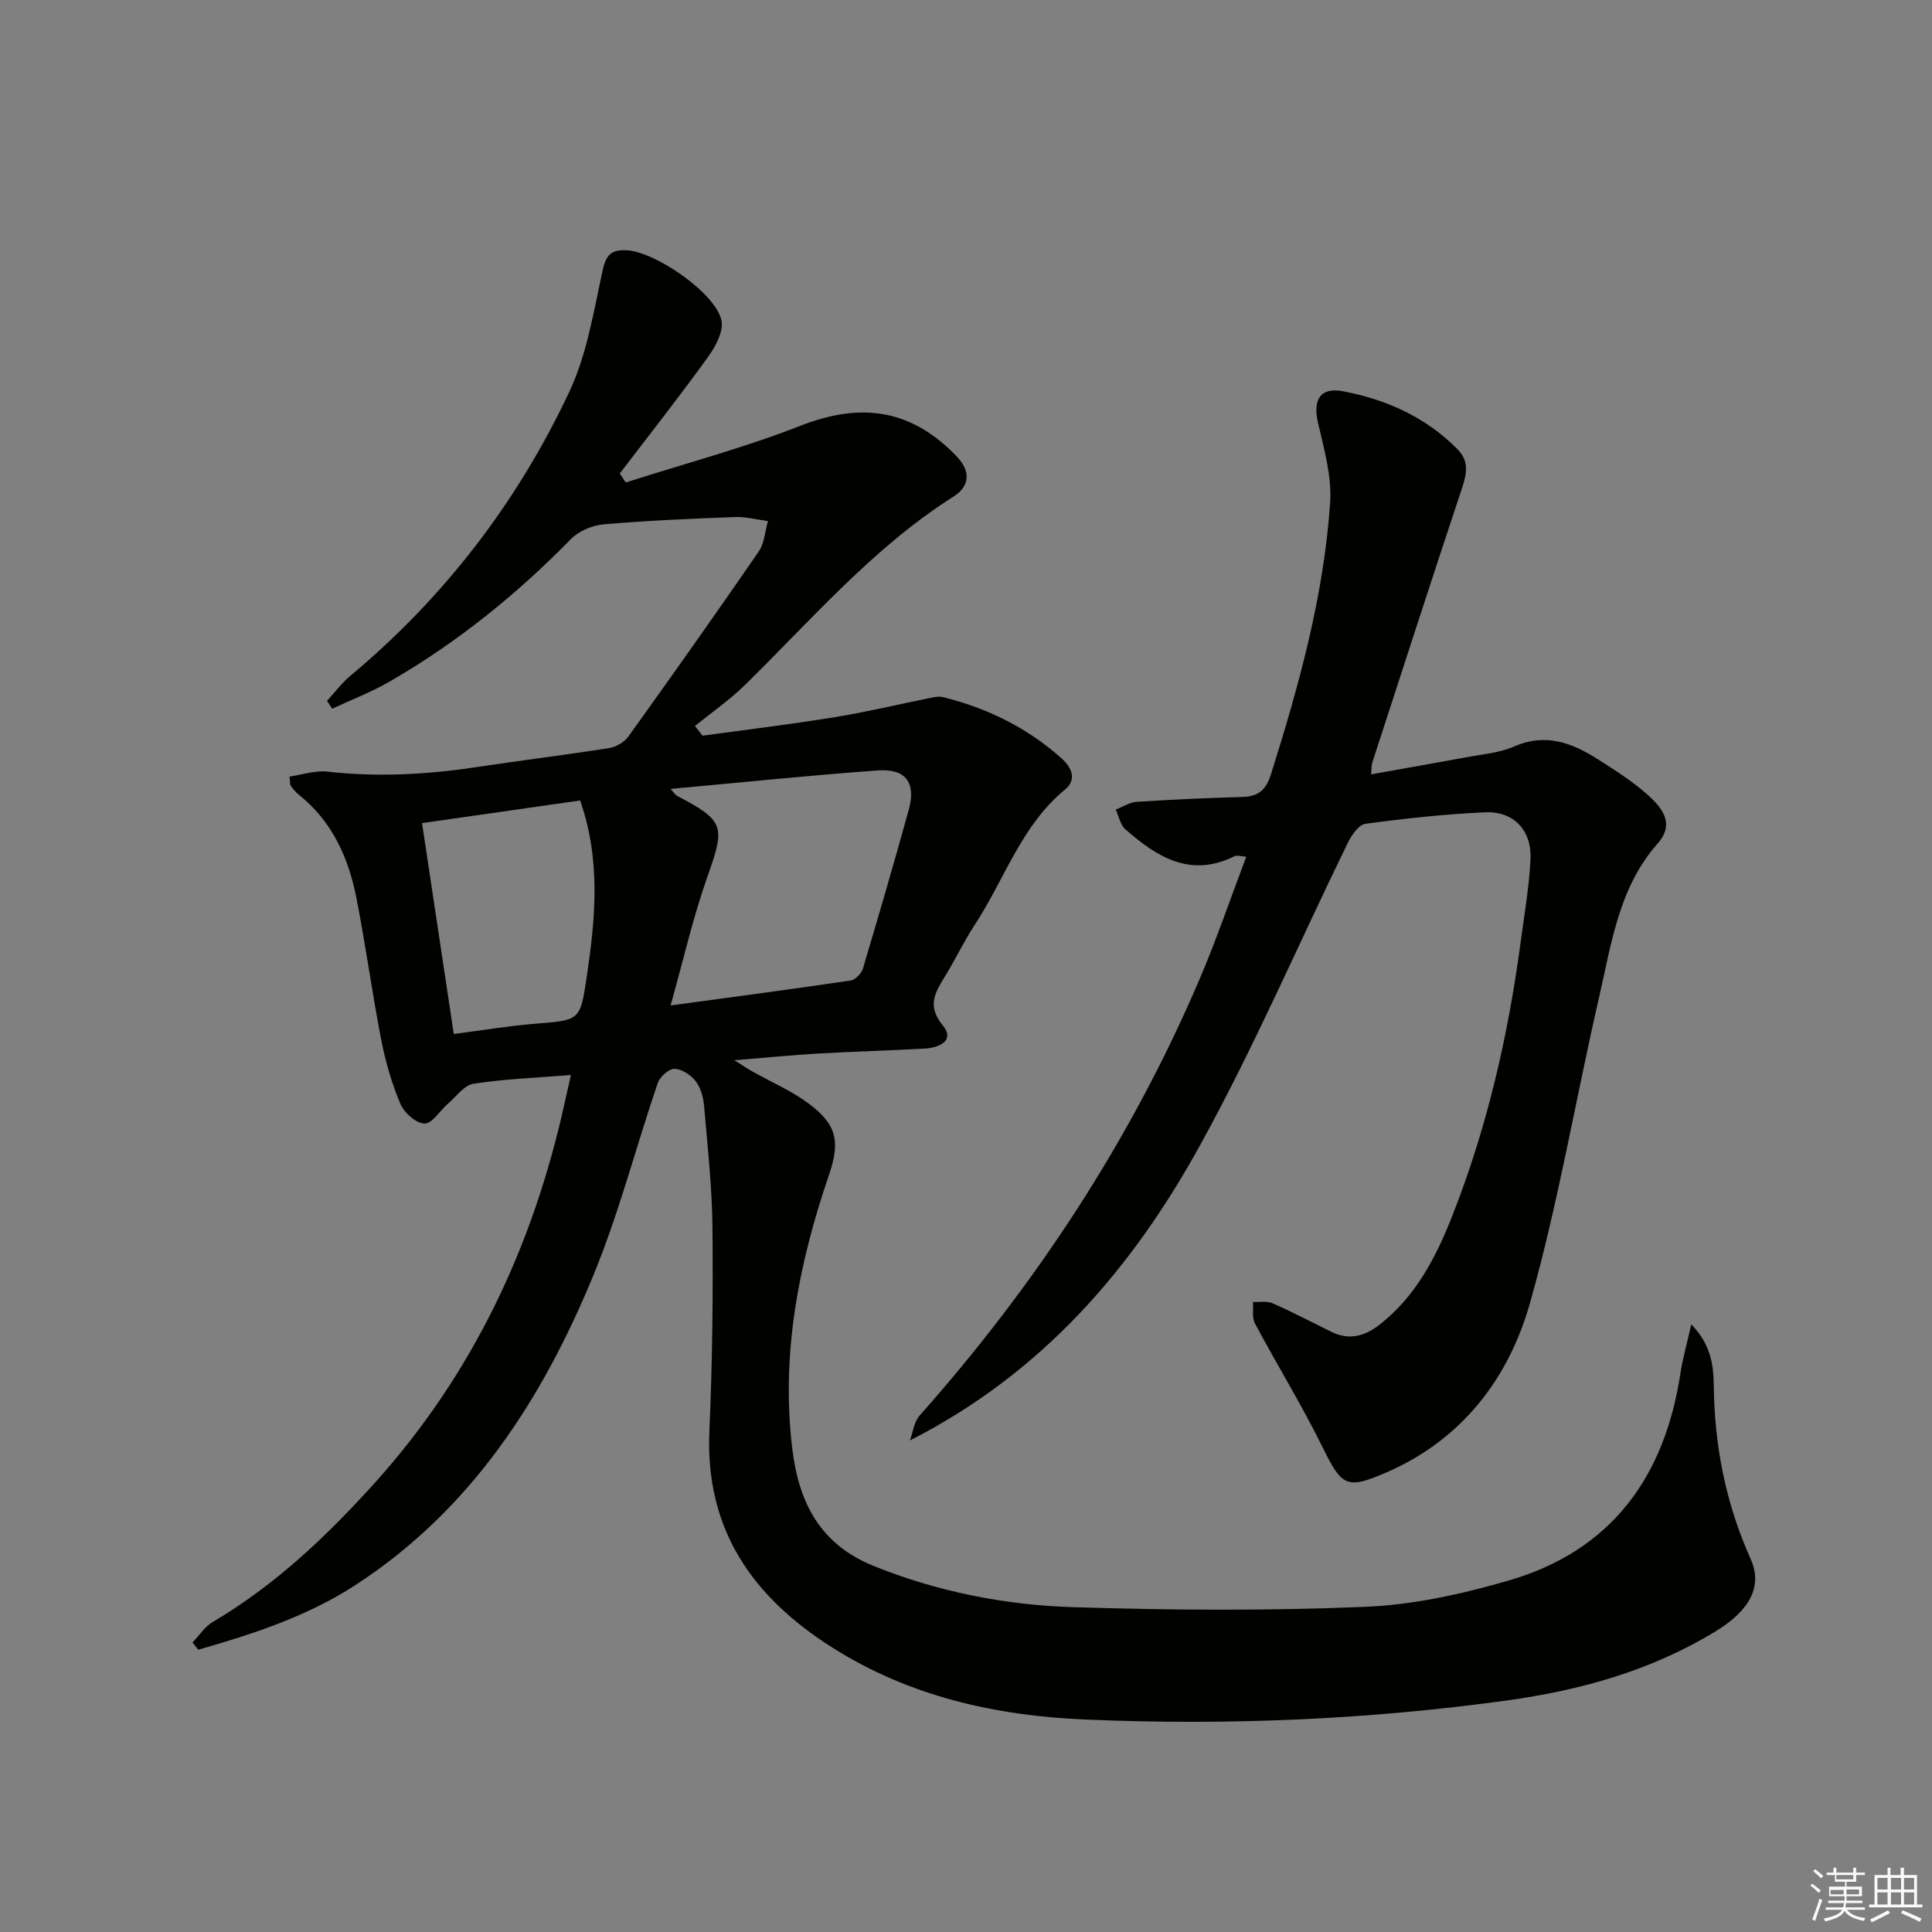
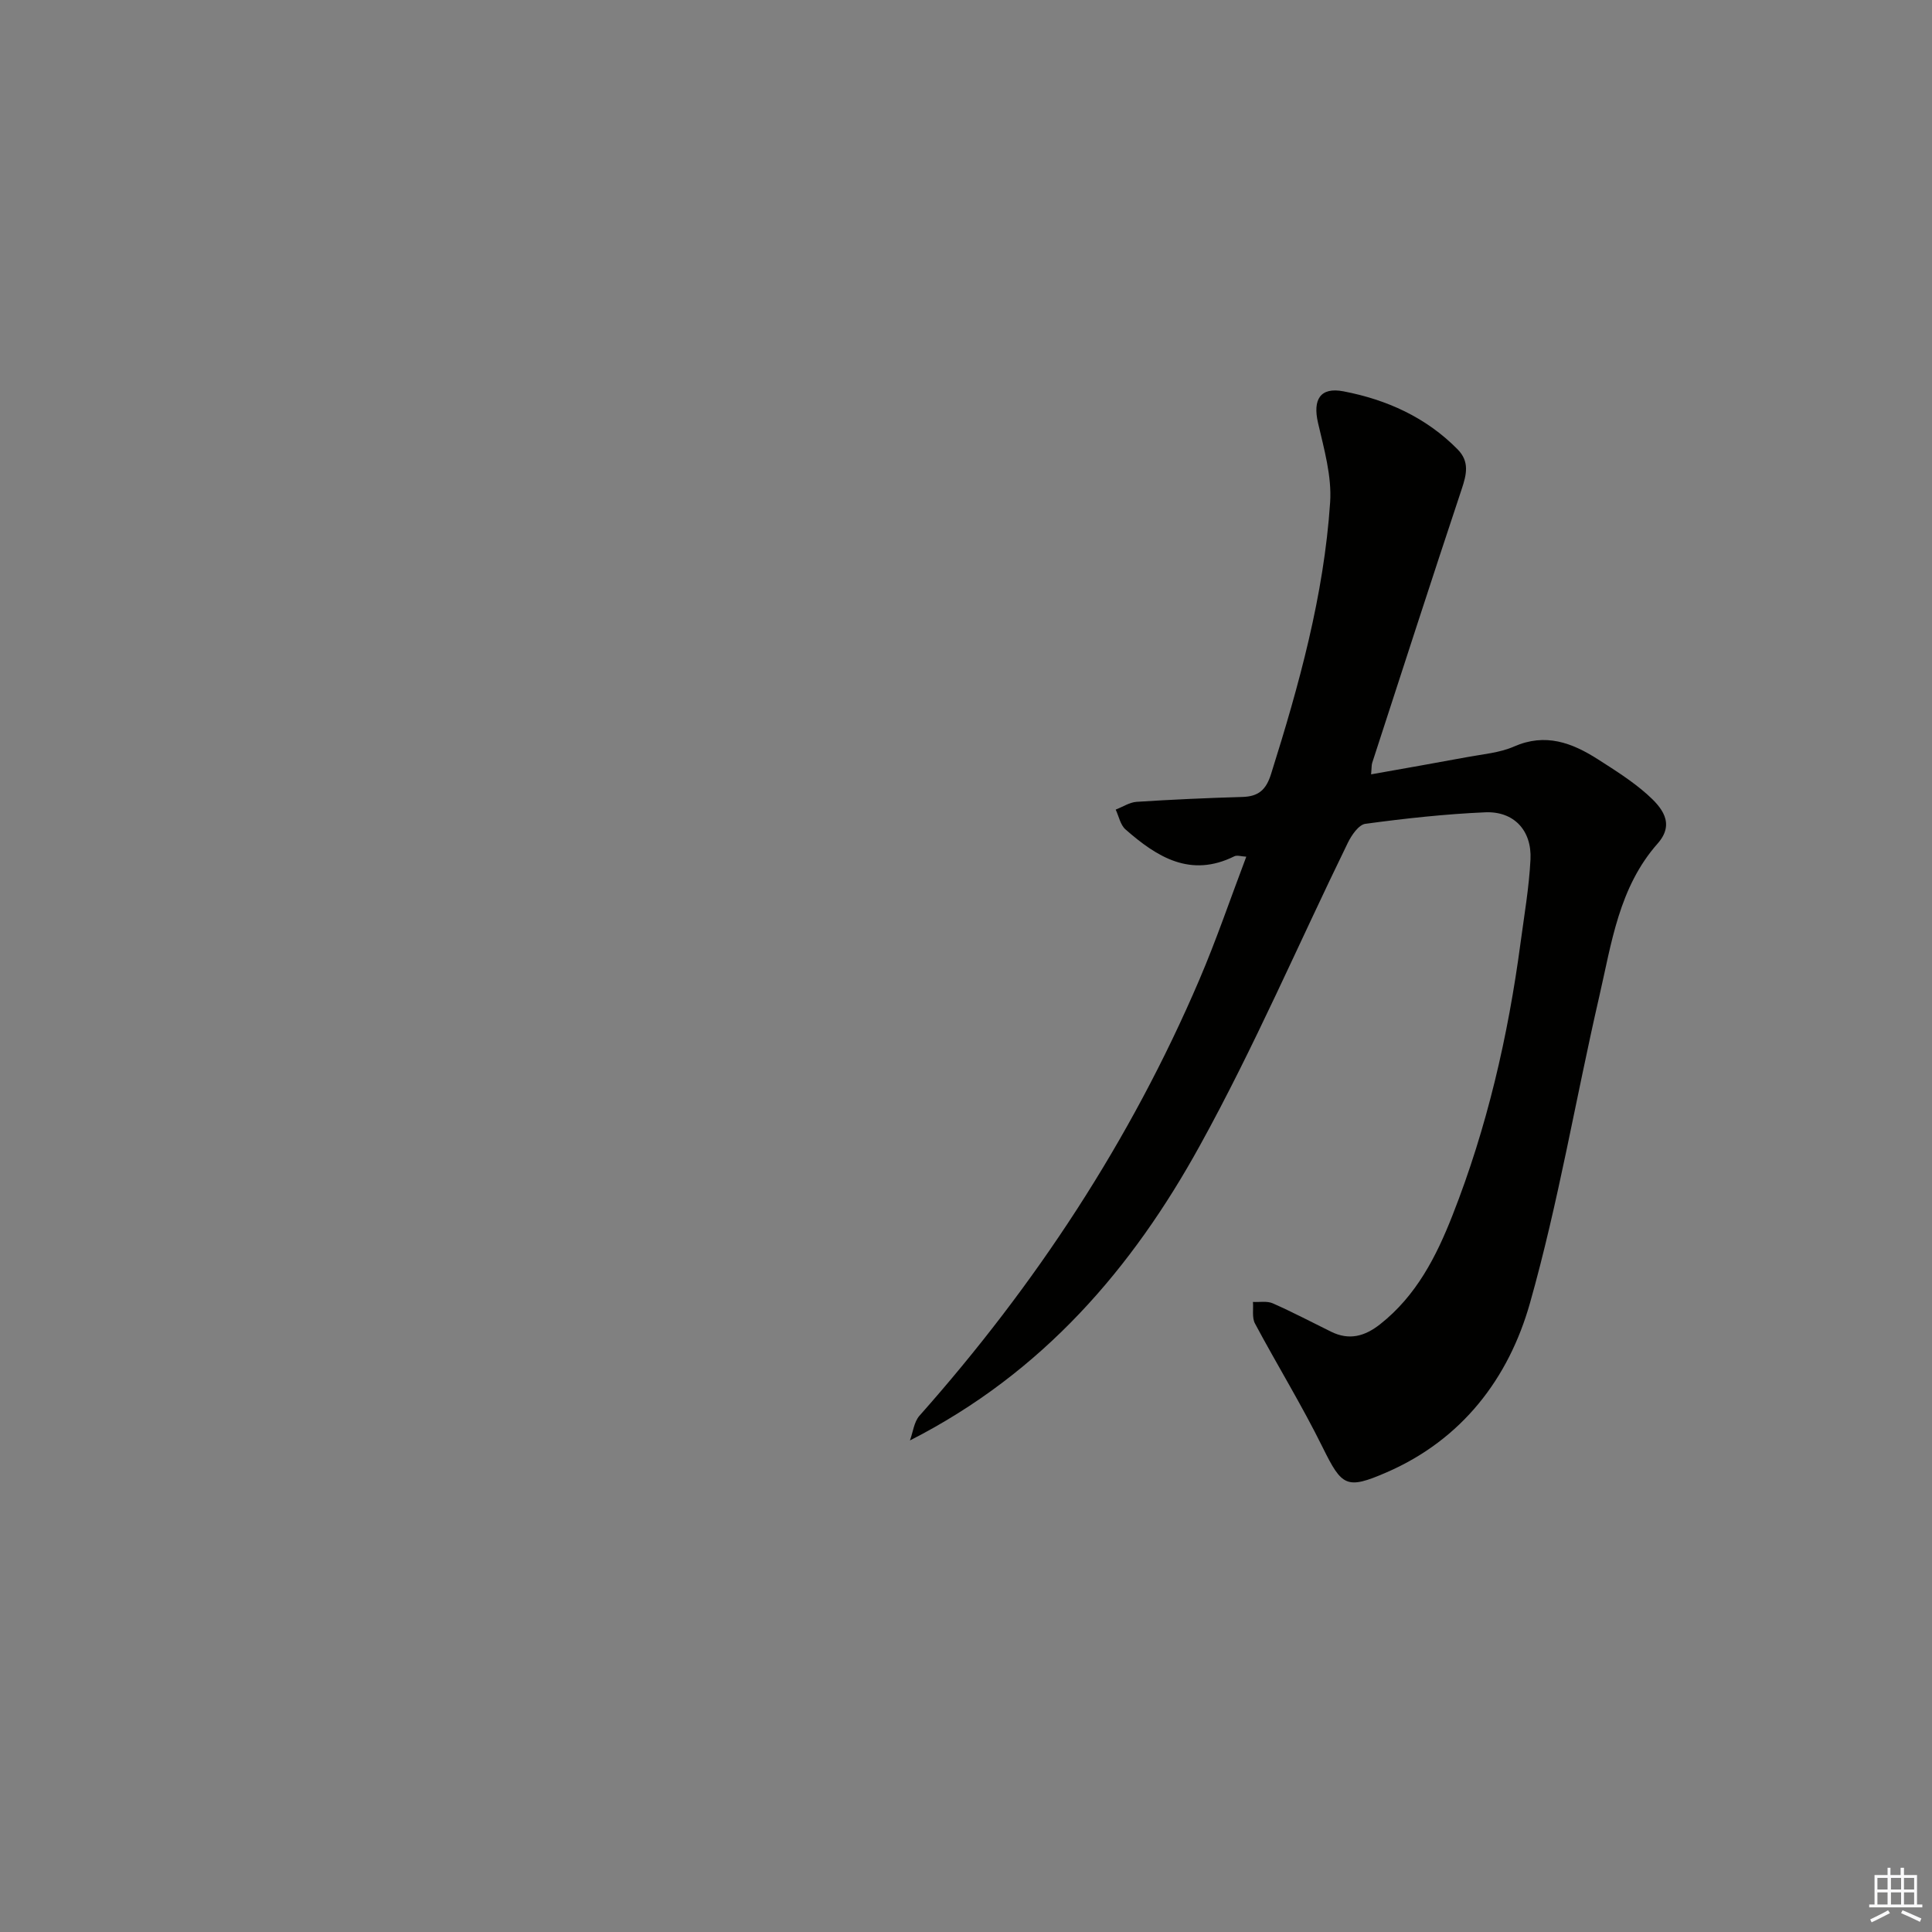
<svg xmlns="http://www.w3.org/2000/svg" enable-background="new 0 0 400 400" viewBox="0 0 400 400">
  <rect x="0" y="0" width="400" height="400" fill="#808080" stroke="none" />
-   <path d="m118.2 222.57c-7.32.59-13.8.82-20.16 1.81-1.94.3-3.58 2.65-5.3 4.13-1.66 1.43-3.27 4.15-4.84 4.11-1.75-.04-4.22-2.23-5-4.07-1.79-4.23-3.09-8.74-3.97-13.25-1.9-9.77-3.22-19.66-5.15-29.43-1.64-8.32-5.02-15.84-11.91-21.33-.64-.51-1.17-1.18-1.67-1.83-.17-.22-.1-.63-.26-1.93 2.6-.37 5.3-1.31 7.86-1.02 10.31 1.15 20.51.62 30.72-.92 9.19-1.38 18.42-2.52 27.6-3.96 1.43-.23 3.13-1.21 3.97-2.38 9.11-12.69 18.14-25.45 27-38.32 1.18-1.72 1.3-4.18 1.91-6.3-2.28-.29-4.57-.91-6.84-.83-9.07.34-18.15.72-27.19 1.51-2.36.21-5.15 1.39-6.78 3.06-11.25 11.49-23.64 21.49-37.57 29.52-3.76 2.17-7.88 3.74-11.83 5.59-.36-.54-.73-1.08-1.09-1.62 1.59-1.73 3.01-3.66 4.8-5.16 19.49-16.25 34.62-35.99 45.37-58.83 3.67-7.8 5.06-16.74 6.93-25.28.71-3.22 1.95-4.17 4.92-4.03 5.91.27 18.49 8.89 19.65 14.55.47 2.29-1.28 5.48-2.86 7.66-5.88 8.14-12.1 16.03-18.19 24.01.41.62.83 1.24 1.24 1.86 12.09-3.87 24.42-7.15 36.22-11.76 12.56-4.91 22.96-3.41 32.33 6.4 2.86 3 2.73 6.1-.68 8.27-16.65 10.56-29.36 25.46-43.25 39.07-3.16 3.09-6.85 5.64-10.3 8.44.52.67 1.05 1.34 1.57 2.01 9.13-1.26 18.29-2.36 27.39-3.84 6.54-1.06 13.01-2.62 19.51-3.93.94-.19 1.98-.44 2.87-.22 9.19 2.27 17.49 6.34 24.57 12.69 2.1 1.88 3.21 4.38.72 6.44-9.09 7.48-12.54 18.65-18.71 28.03-2.19 3.33-3.91 6.96-5.98 10.38-2.07 3.4-4.09 6.22-.61 10.46 2.56 3.12-.75 4.59-3.7 4.76-7.3.42-14.62.6-21.92 1.02-5.46.32-10.91.86-17.56 1.4 1.83 1.14 2.77 1.78 3.77 2.34 3.89 2.19 8.08 3.98 11.63 6.63 5.85 4.35 6.55 7.89 4.21 14.74-6.29 18.42-9.98 37.18-7.6 56.78 1.36 11.15 5.76 19.77 16.95 24.26 13.3 5.34 27.15 8.05 41.26 8.49 20.1.64 40.26.76 60.34-.07 9.99-.41 20.11-2.64 29.77-5.45 21.31-6.19 32.33-21.5 35.57-42.99.45-2.98 1.3-5.9 2.23-10.04 4.26 4.34 4.61 8.88 4.66 12.76.15 12.51 2.5 24.36 7.63 35.8 2.58 5.77-.28 10.74-7.27 15-13.3 8.11-27.91 12.19-43.18 14.3-28.93 4-57.99 5.19-87.15 3.96-18.68-.79-36.51-4.75-52.59-14.95-16.49-10.46-26.3-24.43-25.39-44.84.62-13.96.77-27.96.64-41.94-.08-8.45-1.01-16.9-1.74-25.34-.15-1.77-.7-3.77-1.75-5.12-1-1.28-2.89-2.53-4.41-2.54-1.17-.01-3.01 1.68-3.45 2.99-4.49 13.19-7.97 26.77-13.25 39.62-10.6 25.79-25.38 48.74-49.41 64.33-9.97 6.46-21.16 10.09-32.45 13.33-.4-.5-.8-1-1.2-1.5 1.39-1.44 2.55-3.28 4.22-4.26 12.92-7.63 23.63-17.8 33.58-28.85 20.3-22.55 32.73-49.05 39.23-78.5.39-1.76.79-3.51 1.32-5.88zm20.64-14.4c13.39-1.82 25.35-3.4 37.28-5.17.97-.14 2.23-1.44 2.53-2.45 3.27-10.95 6.47-21.92 9.51-32.94 1.53-5.55-.62-8.52-6.41-8.1-14.15 1.02-28.27 2.49-42.92 3.83.73.79.97 1.23 1.34 1.43 9.87 5.15 9.99 6.32 6.32 16.66-3 8.45-4.99 17.28-7.65 26.74zm-44.89 5.91c6.03-.78 11.39-1.69 16.79-2.12 9.22-.74 9.37-.59 10.69-9.41 1.81-12.14 3.05-24.31-1.32-36.82-10.8 1.55-21.55 3.08-32.73 4.69 2.19 14.59 4.33 28.78 6.57 43.66z" fill="#010100" />
  <path d="m188.39 298.23c.64-1.72.84-3.83 1.97-5.11 24.03-27.08 43.7-56.95 57.95-90.28 3.52-8.22 6.4-16.71 9.72-25.47-1.03-.05-1.91-.37-2.48-.08-9.1 4.51-16.03.13-22.53-5.57-1.06-.93-1.37-2.71-2.03-4.1 1.45-.56 2.87-1.51 4.34-1.61 7.3-.47 14.61-.8 21.92-1.01 3.31-.1 4.88-1.47 5.91-4.75 5.79-18.39 10.94-36.95 12.23-56.25.36-5.41-1.26-11.05-2.51-16.46-1.11-4.8.44-7.45 5.27-6.52 8.94 1.72 17.09 5.37 23.63 12.01 2.49 2.53 1.87 5.16.86 8.2-6.28 18.87-12.39 37.8-18.54 56.71-.15.46-.1.99-.23 2.38 6.78-1.21 13.34-2.35 19.89-3.57 3.26-.61 6.72-.88 9.7-2.19 6.51-2.86 12.01-.78 17.36 2.64 3.5 2.24 7.07 4.48 10.16 7.22 3.01 2.67 5.93 6.02 2.22 10.22-8.02 9.07-9.54 20.6-12.09 31.67-4.87 21.15-8.45 42.64-14.35 63.49-4.4 15.56-14.05 28.25-29.69 35.04-8.31 3.61-9.24 2.89-13.21-5.14-4.31-8.74-9.43-17.07-14.03-25.68-.65-1.22-.3-2.97-.42-4.47 1.38.08 2.92-.23 4.1.29 4.1 1.81 8.07 3.9 12.09 5.88 3.74 1.84 6.95.96 10.14-1.55 7.49-5.91 11.62-13.99 14.99-22.57 7.15-18.17 11.5-37.06 14.08-56.38.77-5.75 1.77-11.5 2.06-17.28.3-6.02-3.45-10.02-9.38-9.76-8.29.36-16.57 1.27-24.8 2.38-1.39.19-2.88 2.37-3.65 3.96-10.2 20.89-19.39 42.32-30.61 62.64-13.96 25.35-32.49 47.04-60.04 61.07z" fill="#010100" />
  <g fill="#fafafb">
-     <path d="m374.8 390.4.4-.4c.7.5 1.3 1 1.8 1.4l-.5.5c-.5-.6-1.1-1.1-1.7-1.5zm1 7.3-.6-.3c.5-1.4 1.1-2.8 1.5-4.3.2.1.4.2.6.3-.5 1.3-1 2.8-1.5 4.3zm-.4-10.3.4-.4c.4.3 1 .8 1.7 1.4l-.5.5c-.4-.5-1-1-1.6-1.5zm2.5.3h1.7v-1h.6v1h3.5v-1h.6v1h1.8v.5h-1.8v1.4h-2v1h3.2v2h-3.2v.9h3.3v.5h-3.4c0 .3-.1.6-.1.9h4v.5h-3.7c.7.9 1.9 1.5 3.8 1.7-.1.2-.2.4-.3.6-2.1-.4-3.5-1.1-4-2.1-.4 1-1.8 1.7-4 2.2-.1-.2-.2-.4-.3-.6 2.1-.4 3.4-1 3.8-1.8h-3.4v-.5h3.6c.1-.3.1-.6.2-.9h-3.3v-.5h3.4c0-.3 0-.6 0-.9h-3.2v-2h3.3v-1h-2.1v-1.4h-1.7v-.5zm1.1 3.5v1h2.7c0-.3 0-.4 0-.4 0-.1 0-.2 0-.2 0-.1 0-.2 0-.3h-2.7zm1.2-3v.9h3.5v-.9zm4.7 3h-2.6v.6.4h2.6z" />
    <path d="m393.6 386.7h.6v1.5h2.7v6.1h1.1v.6h-11v-.6h1.1v-6.1h2.7v-1.5h.6v1.5h2.1v-1.5zm-2.7 8.8.4.6c-1.2.6-2.5 1.3-3.8 1.9-.1-.2-.2-.4-.3-.6 1.2-.6 2.5-1.2 3.7-1.9zm-2.2-6.7v2.4h2.1v-2.4zm0 3v2.5h2.1v-2.5zm2.8-3v2.4h2.1v-2.4zm0 3v2.5h2.1v-2.5zm6 6.1c-1.4-.7-2.7-1.3-3.9-1.8l.3-.6c1.5.6 2.7 1.2 3.9 1.7zm-1.2-9.1h-2.1v2.4h2.1zm-2.1 3v2.5h2.1v-2.5z" />
  </g>
</svg>